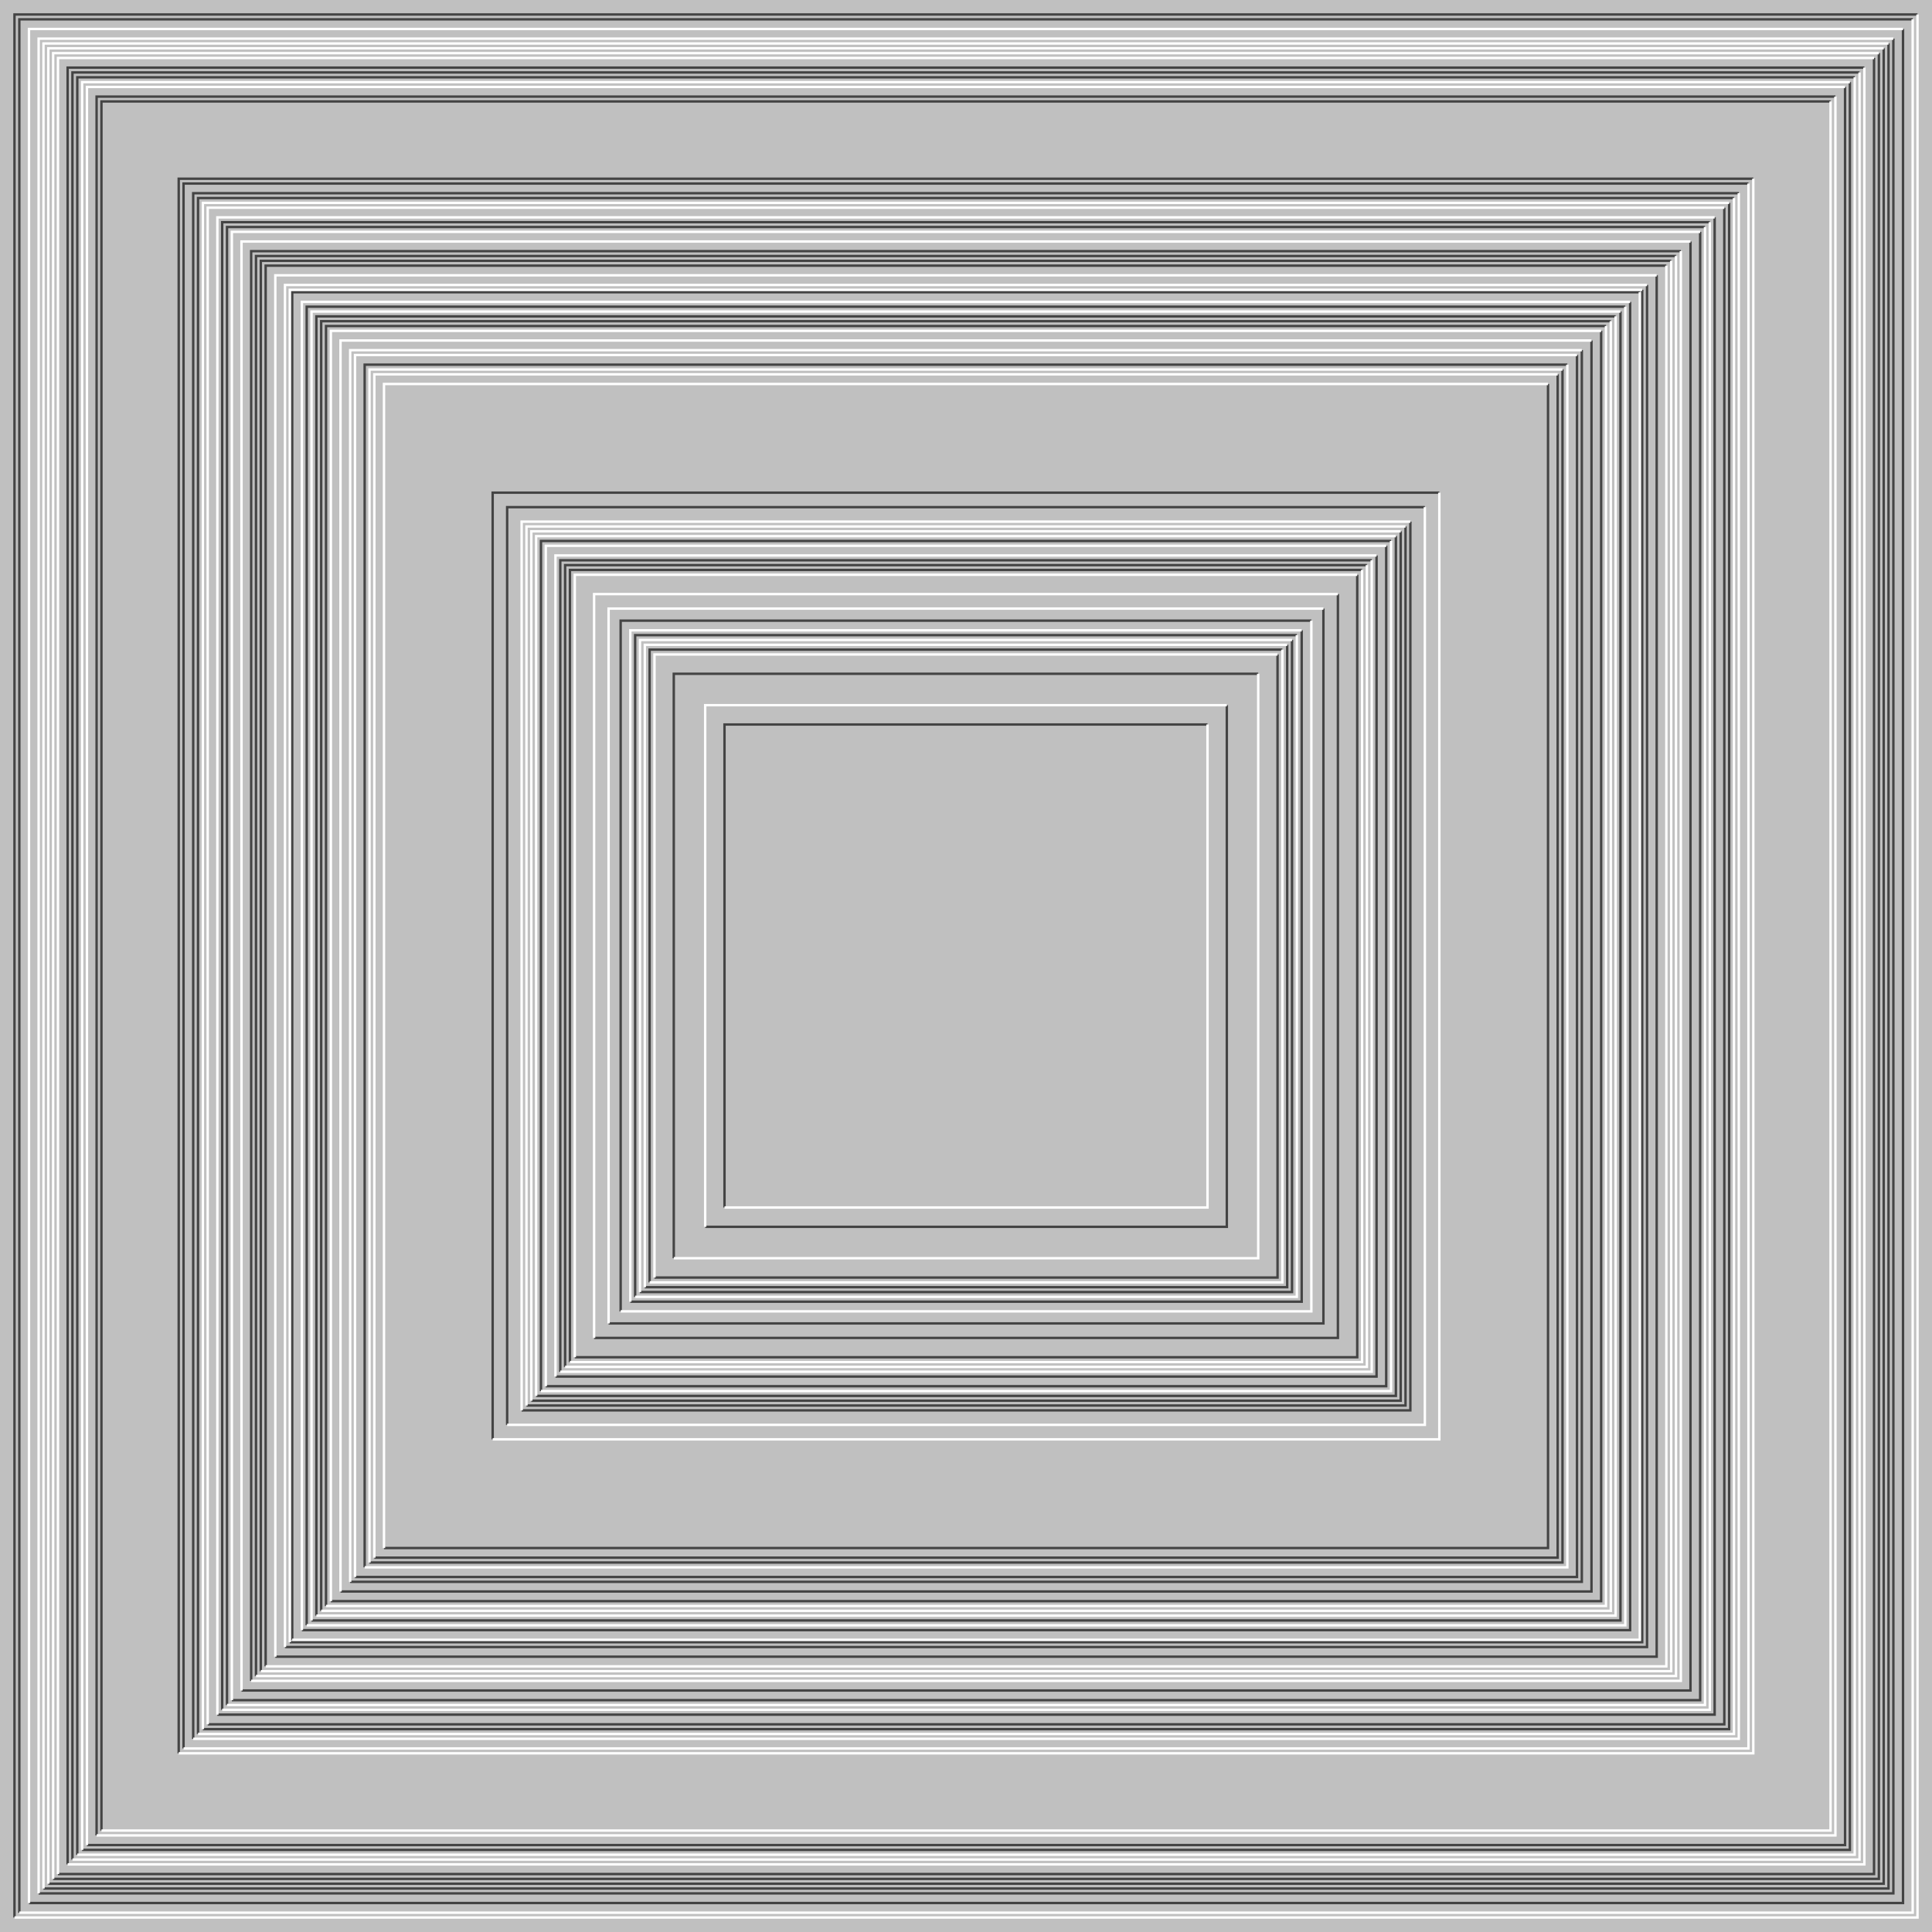
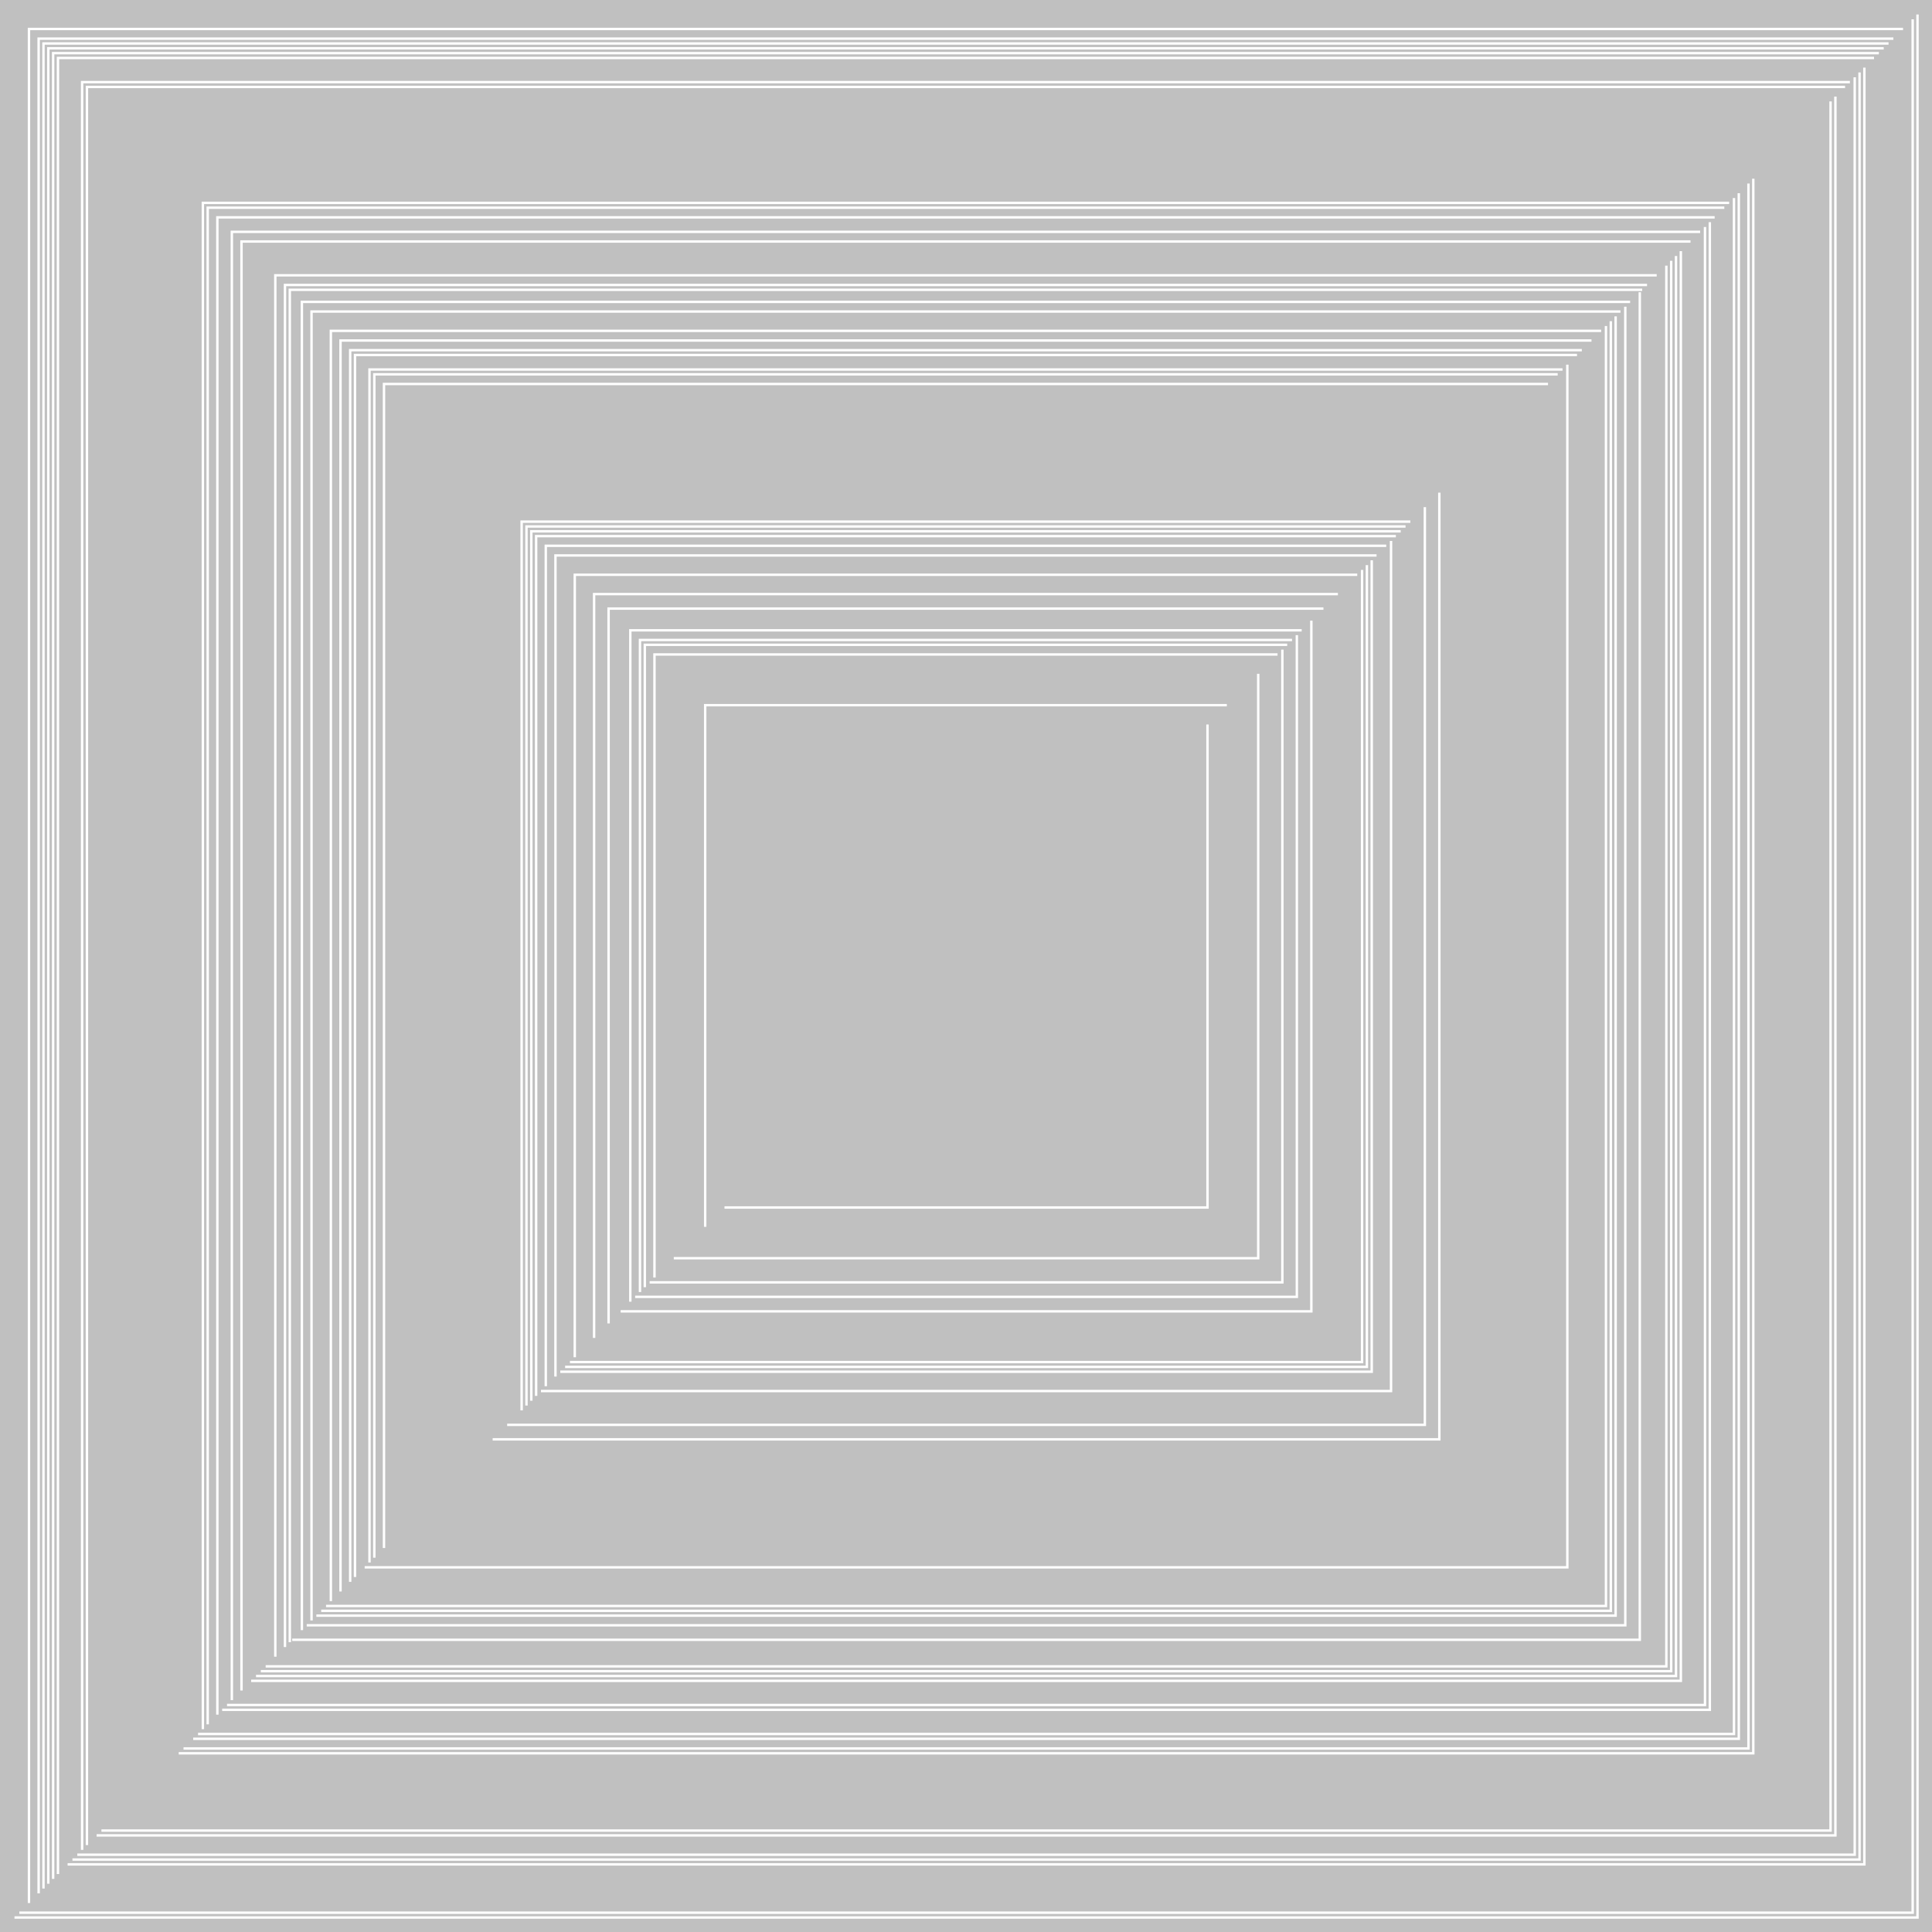
<svg xmlns="http://www.w3.org/2000/svg" width="800px" height="800px">
  <rect width="100%" height="100%" fill="silver" />
-   <path fill="none" stroke="#444" d="M0 0 M6 794 V6 H794 M8 792 V8 H792 M12 788 H788 V12 M16 784 H784 V16 M18 782 H782 V18 M20 780 H780 V20 M22 778 H778 V22 M24 776 H776 V24 M28 772 V28 H772 M30 770 V30 H770 M32 768 V32 H768 M34 766 H766 V34 M36 764 H764 V36 M40 760 V40 H760 M42 758 V42 H758 M74 726 V74 H726 M76 724 V76 H724 M80 720 V80 H720 M82 718 V82 H718 M84 716 H716 V84 M86 714 H714 V86 M90 710 H710 V90 M92 708 V92 H708 M94 706 V94 H706 M96 704 H704 V96 M100 700 H700 V100 M104 696 V104 H696 M106 694 V106 H694 M108 692 V108 H692 M110 690 V110 H690 M114 686 H686 V114 M118 682 H682 V118 M120 680 H680 V120 M121 679 V121 H679 M125 675 H675 V125 M127 673 V127 H673 M129 671 H671 V129 M131 669 V131 H669 M133 667 V133 H667 M135 665 V135 H665 M137 663 H663 V137 M141 659 H659 V141 M145 655 H655 V145 M147 653 H653 V147 M151 649 V151 H649 M153 647 H647 V153 M155 645 H645 V155 M159 641 H641 V159 M204 596 V204 H596 M210 590 V210 H590 M216 584 H584 V216 M218 582 H582 V218 M220 580 H580 V220 M222 578 H578 V222 M224 576 V224 H576 M226 574 H574 V226 M230 570 H570 V230 M232 568 V232 H568 M234 566 V234 H566 M236 564 V236 H564 M238 562 H562 V238 M246 554 H554 V246 M252 548 H548 V252 M257 543 V257 H543 M261 539 H539 V261 M263 537 V263 H537 M265 535 H535 V265 M267 533 H533 V267 M269 531 V269 H531 M271 529 H529 V271 M279 521 V279 H521 M292 508 H508 V292 M300 500 V300 H500" />
  <path fill="none" stroke="#FFF" d="M0 0 M6 794 H794 V6 M8 792 H792 V8 M12 788 V12 H788 M16 784 V16 H784 M18 782 V18 H782 M20 780 V20 H780 M22 778 V22 H778 M24 776 V24 H776 M28 772 H772 V28 M30 770 H770 V30 M32 768 H768 V32 M34 766 V34 H766 M36 764 V36 H764 M40 760 H760 V40 M42 758 H758 V42 M74 726 H726 V74 M76 724 H724 V76 M80 720 H720 V80 M82 718 H718 V82 M84 716 V84 H716 M86 714 V86 H714 M90 710 V90 H710 M92 708 H708 V92 M94 706 H706 V94 M96 704 V96 H704 M100 700 V100 H700 M104 696 H696 V104 M106 694 H694 V106 M108 692 H692 V108 M110 690 H690 V110 M114 686 V114 H686 M118 682 V118 H682 M120 680 V120 H680 M121 679 H679 V121 M125 675 V125 H675 M127 673 H673 V127 M129 671 V129 H671 M131 669 H669 V131 M133 667 H667 V133 M135 665 H665 V135 M137 663 V137 H663 M141 659 V141 H659 M145 655 V145 H655 M147 653 V147 H653 M151 649 H649 V151 M153 647 V153 H647 M155 645 V155 H645 M159 641 V159 H641 M204 596 H596 V204 M210 590 H590 V210 M216 584 V216 H584 M218 582 V218 H582 M220 580 V220 H580 M222 578 V222 H578 M224 576 H576 V224 M226 574 V226 H574 M230 570 V230 H570 M232 568 H568 V232 M234 566 H566 V234 M236 564 H564 V236 M238 562 V238 H562 M246 554 V246 H554 M252 548 V252 H548 M257 543 H543 V257 M261 539 V261 H539 M263 537 H537 V263 M265 535 V265 H535 M267 533 V267 H533 M269 531 H531 V269 M271 529 V271 H529 M279 521 H521 V279 M292 508 V292 H508 M300 500 H500 V300" />
</svg>